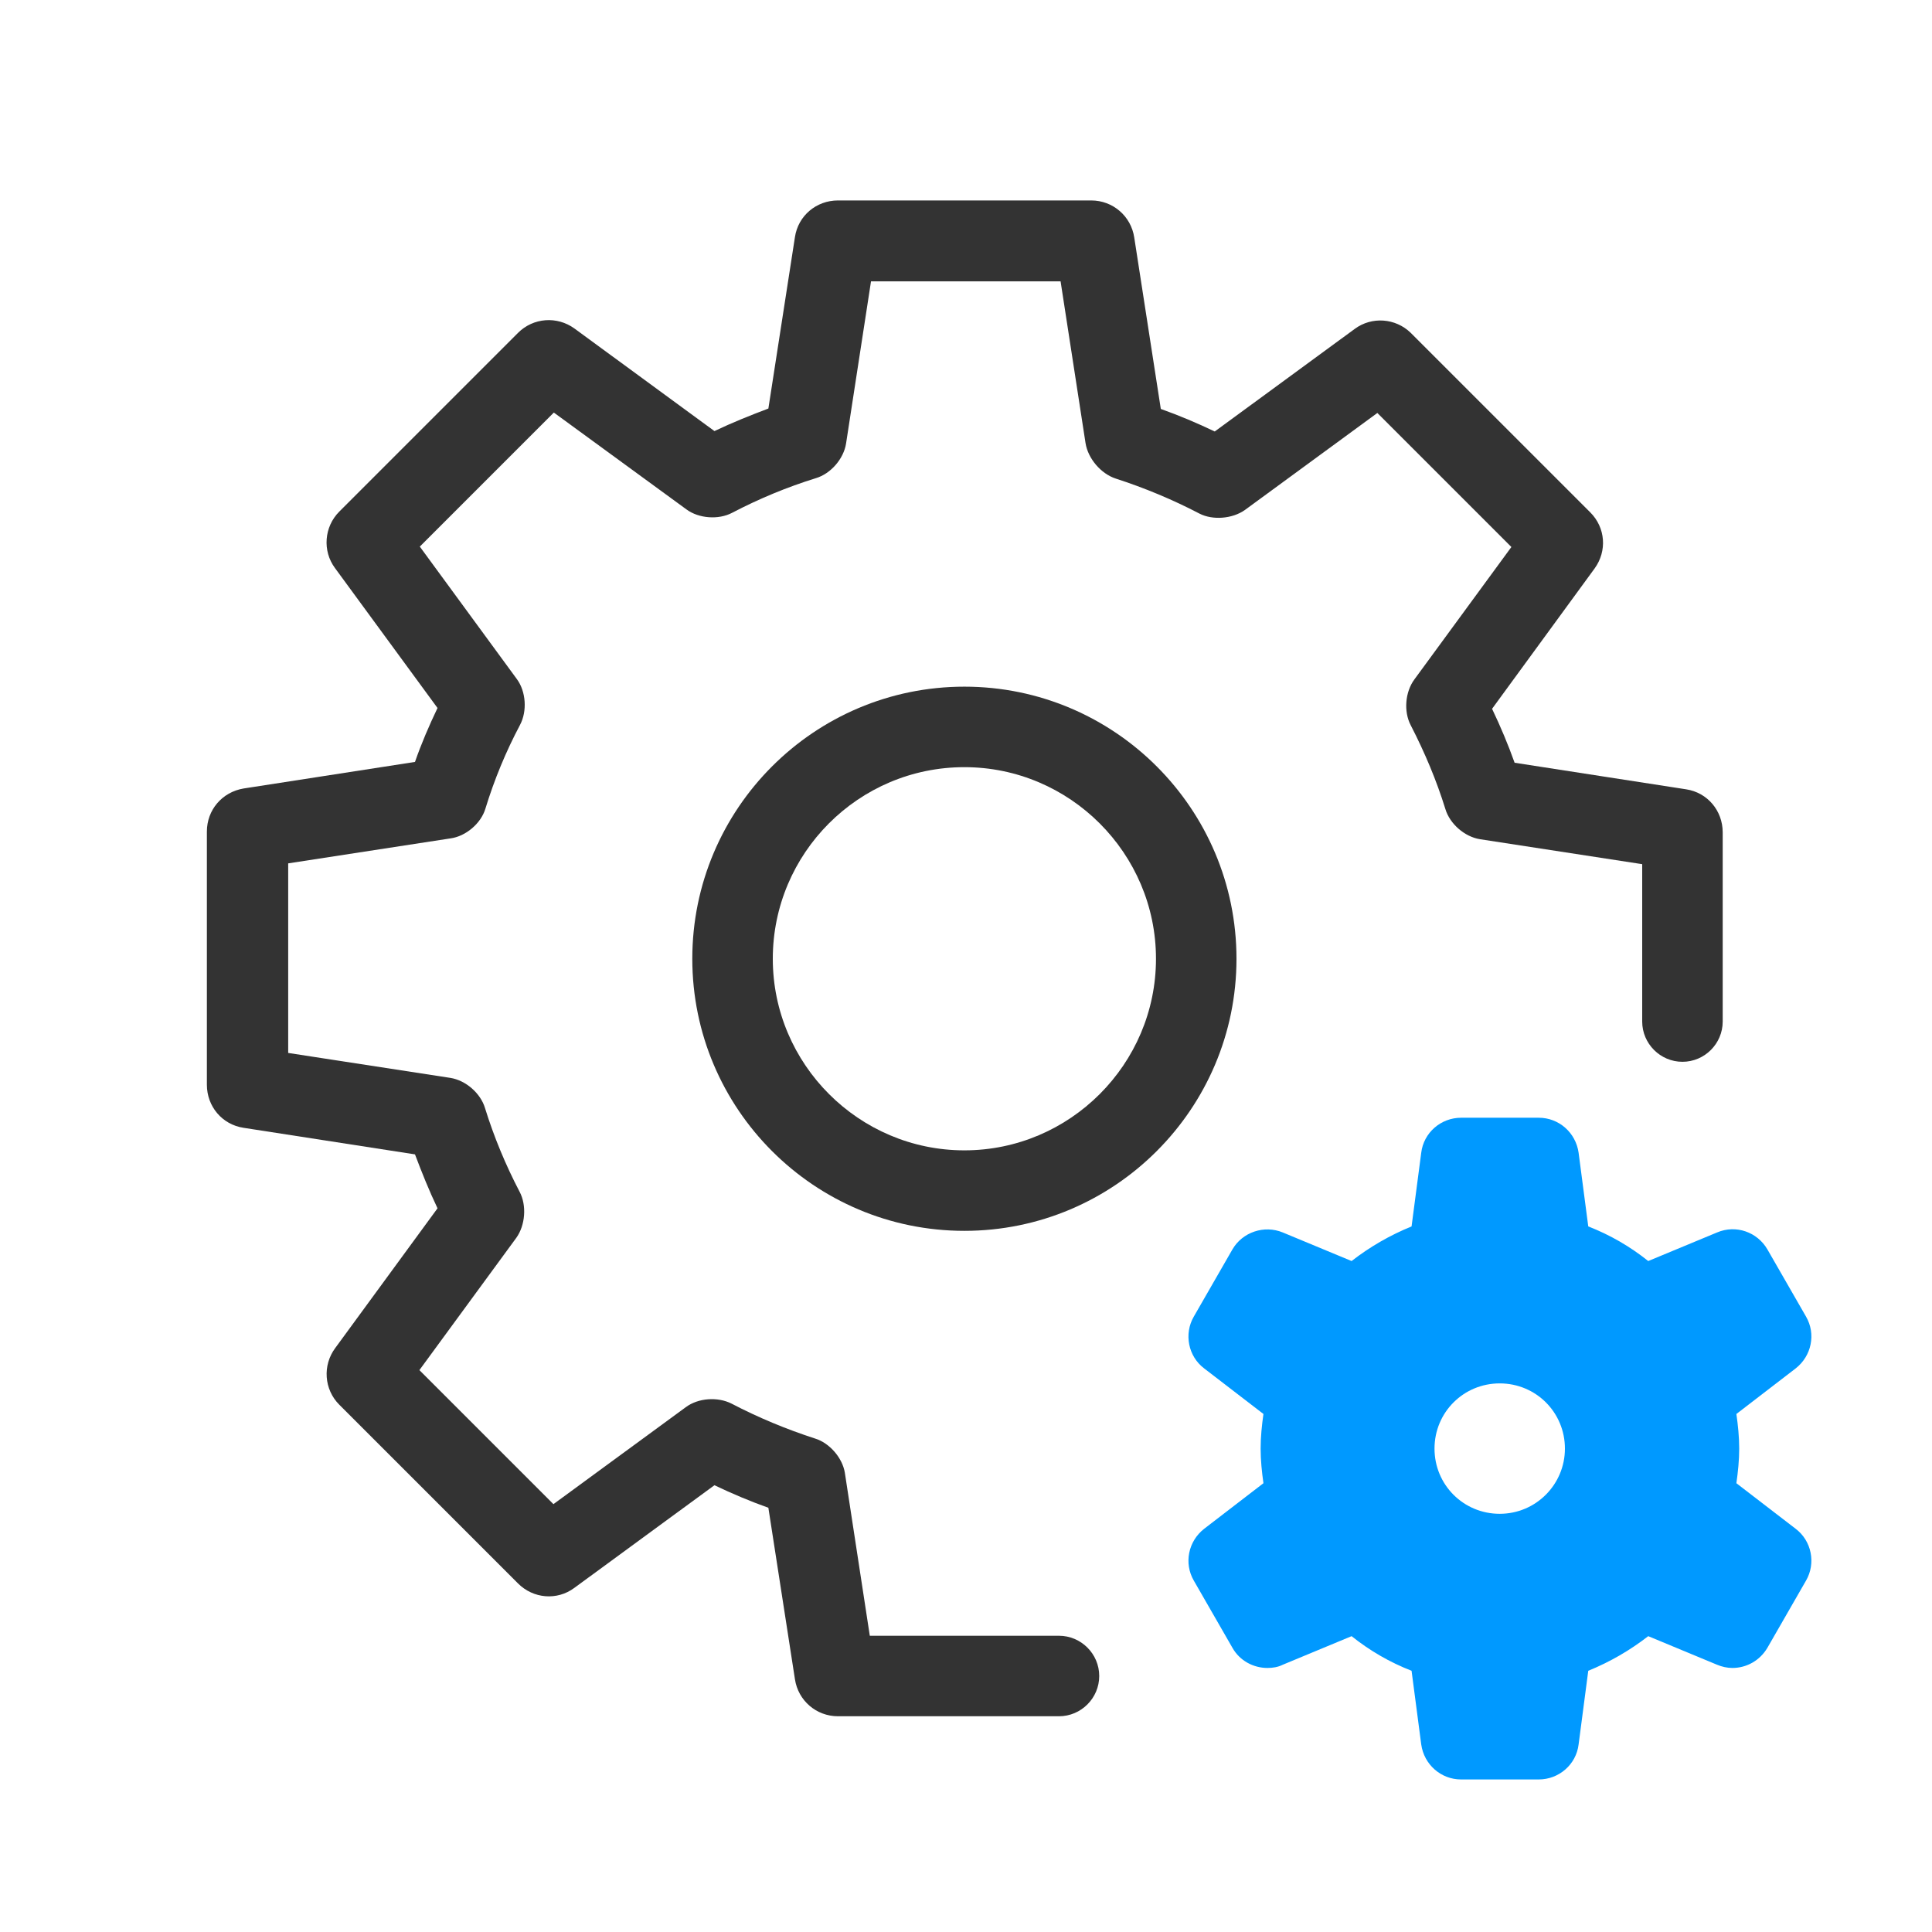
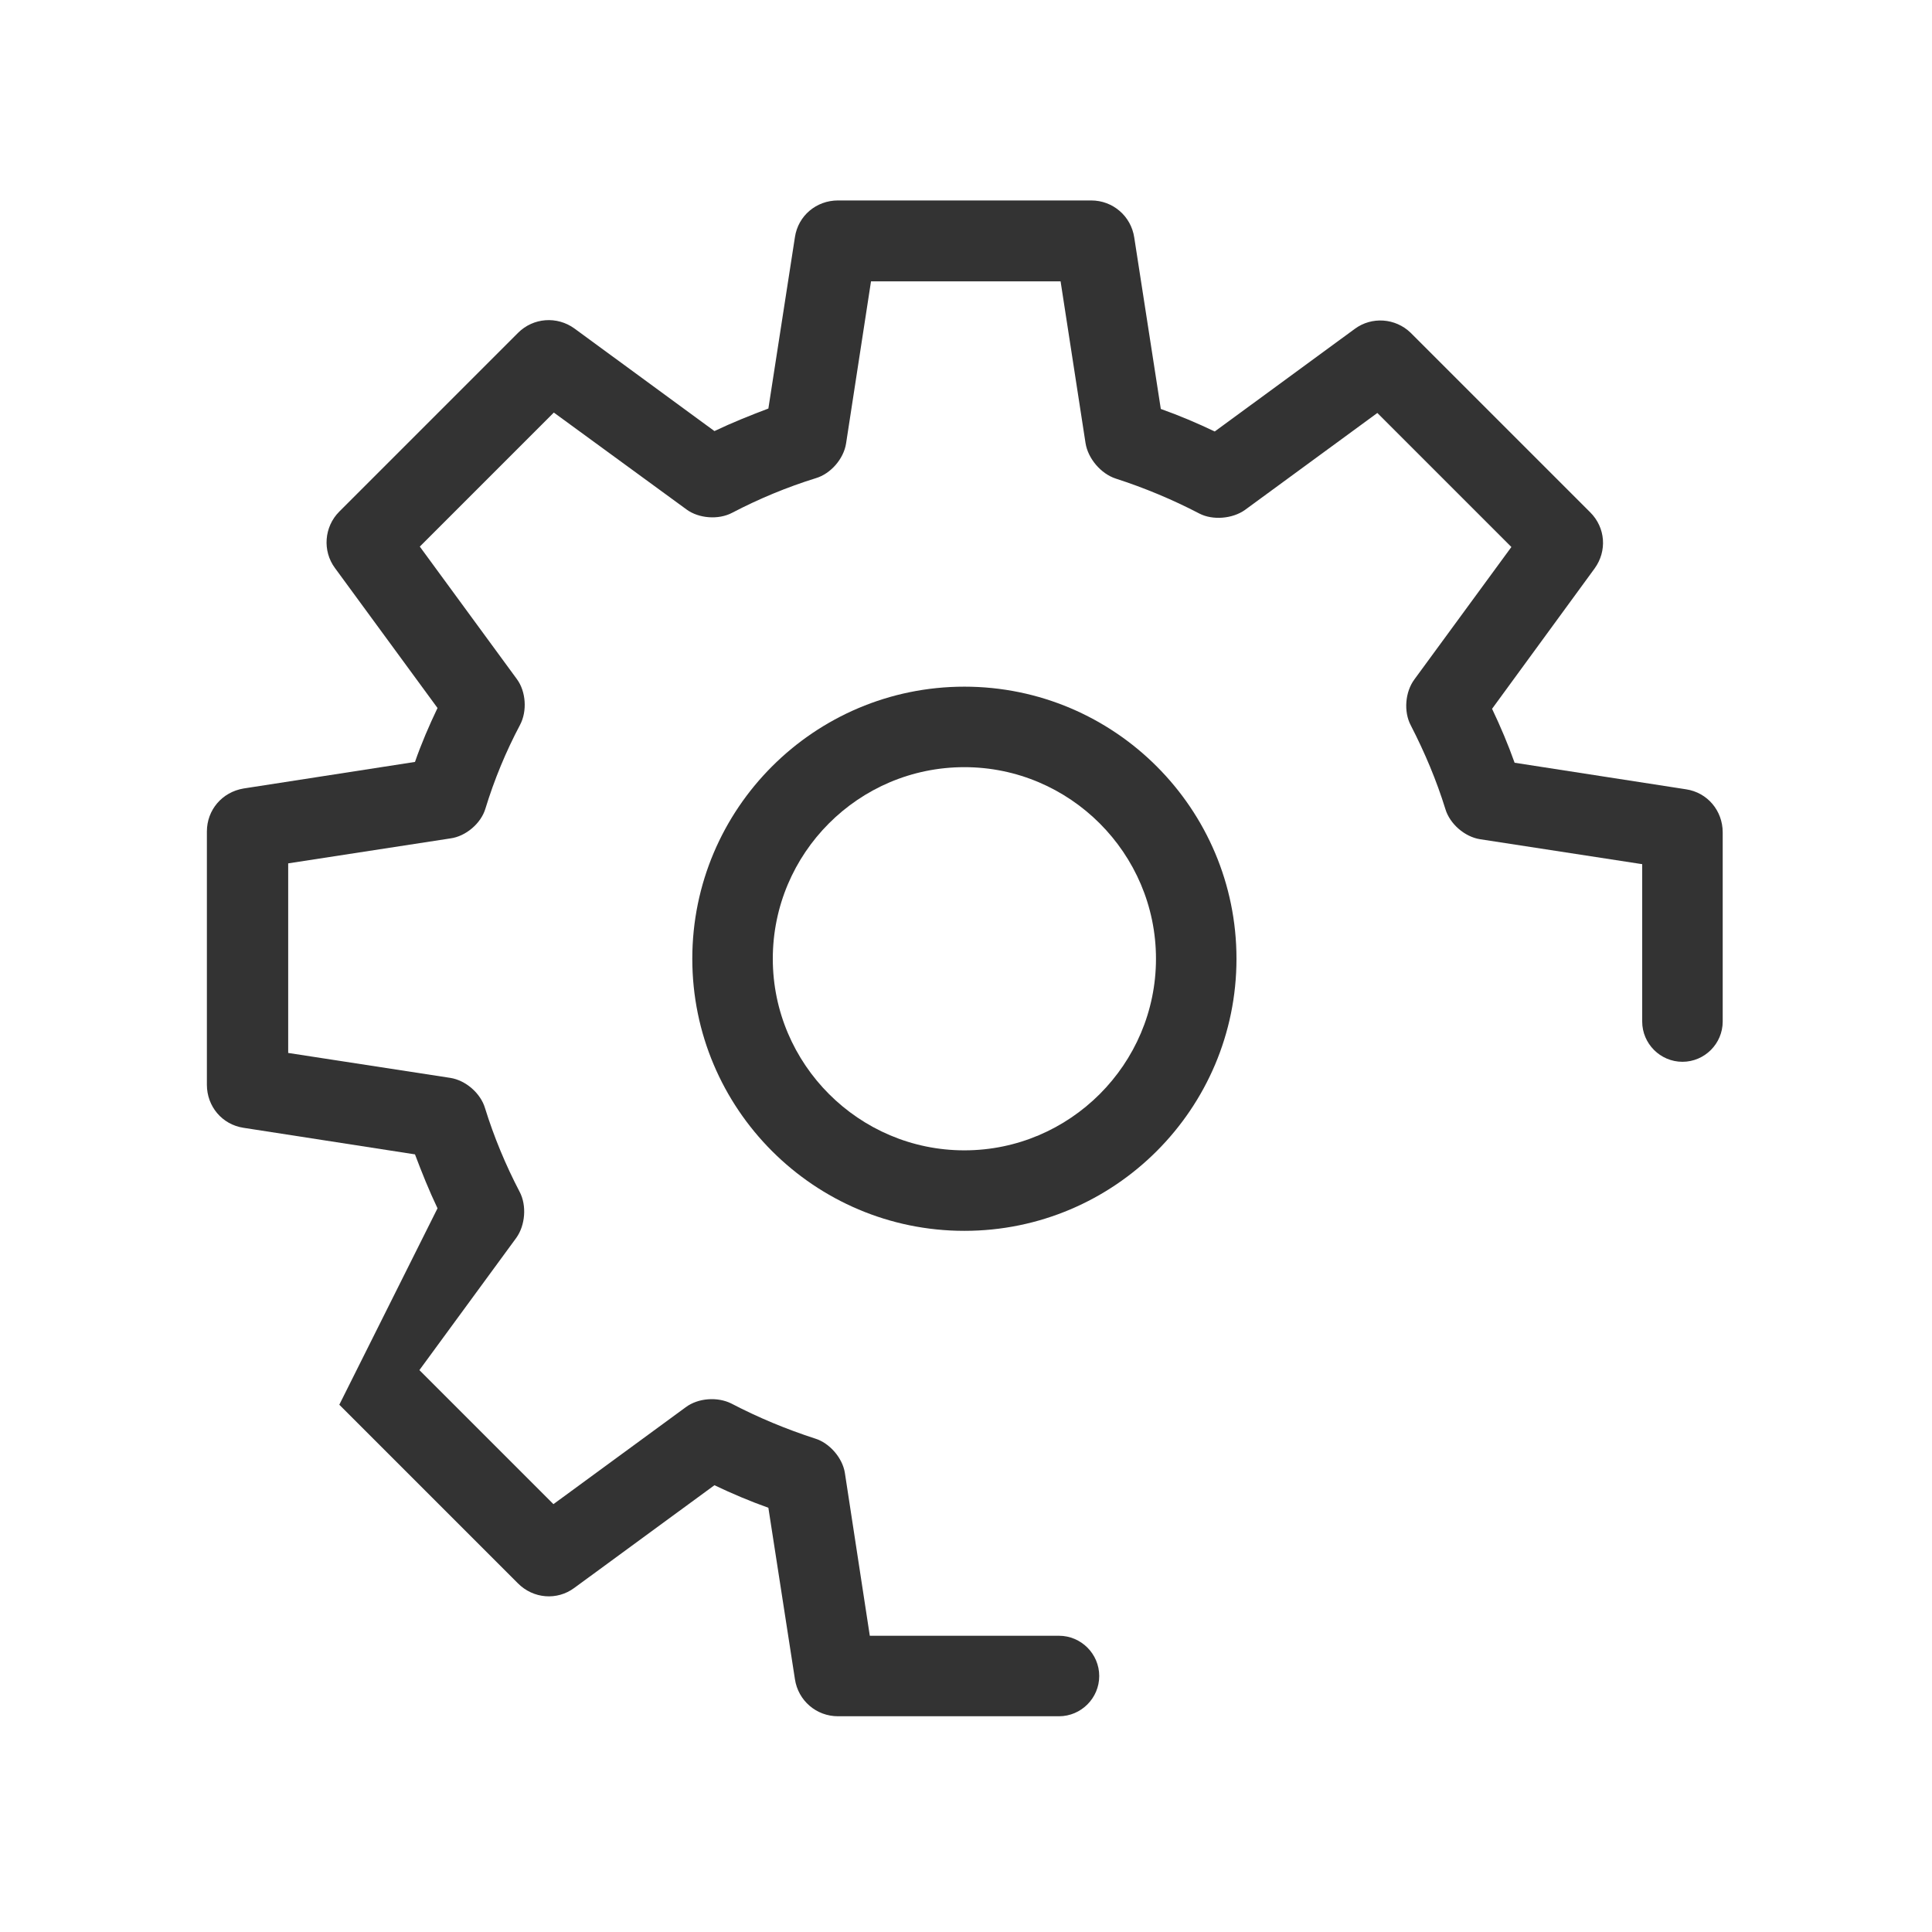
<svg xmlns="http://www.w3.org/2000/svg" width="48" height="48" viewBox="0 0 48 48" fill="none">
  <g clip-path="url(#clip0_607_255)">
-     <path d="M26.31 42.64H20.82C20.28 42.64 19.83 42.25 19.75 41.72L19.09 37.46C18.64 37.3 18.19 37.11 17.75 36.9L14.27 39.45C13.84 39.77 13.25 39.72 12.87 39.34L8.43 34.9C8.05 34.52 8.01 33.92 8.33 33.49L10.87 30.02C10.66 29.58 10.48 29.13 10.31 28.68L6.05 28.02C5.52 27.94 5.14 27.49 5.14 26.95V20.66C5.14 20.12 5.52 19.68 6.05 19.59L10.31 18.93C10.47 18.47 10.66 18.03 10.87 17.59L8.32 14.11C8.01 13.69 8.05 13.09 8.43 12.71L12.87 8.27C13.25 7.89 13.84 7.85 14.27 8.16L17.75 10.71C18.19 10.5 18.64 10.32 19.09 10.15L19.75 5.89C19.83 5.36 20.28 4.98 20.82 4.98H27.11C27.65 4.98 28.1 5.37 28.18 5.9L28.84 10.16C29.29 10.32 29.74 10.51 30.18 10.72L33.66 8.17C34.08 7.86 34.67 7.9 35.05 8.27L39.51 12.73C39.89 13.11 39.93 13.69 39.62 14.12L37.07 17.61C37.28 18.05 37.47 18.5 37.63 18.95L41.89 19.61C42.42 19.69 42.8 20.14 42.8 20.68V25.38C42.8 25.93 42.35 26.38 41.8 26.38C41.25 26.38 40.8 25.93 40.8 25.38V21.47L36.77 20.85C36.39 20.79 36.02 20.47 35.91 20.1C35.69 19.39 35.4 18.7 35.05 18.02C34.87 17.68 34.91 17.19 35.14 16.88L37.55 13.59L34.22 10.26L30.93 12.67C30.62 12.89 30.13 12.93 29.8 12.76C29.13 12.41 28.43 12.12 27.72 11.89C27.35 11.77 27.03 11.39 26.97 11.01L26.35 6.99H21.64L21.02 11.02C20.96 11.4 20.64 11.77 20.27 11.88C19.56 12.1 18.86 12.39 18.19 12.74C17.85 12.92 17.36 12.88 17.06 12.66L13.76 10.25L10.43 13.58L12.84 16.87C13.07 17.18 13.1 17.67 12.92 18.01C12.57 18.67 12.28 19.37 12.06 20.09C11.95 20.46 11.57 20.78 11.19 20.83L7.16 21.45V26.16L11.19 26.78C11.57 26.84 11.94 27.16 12.05 27.53C12.27 28.24 12.56 28.94 12.91 29.61C13.09 29.95 13.05 30.44 12.83 30.75L10.42 34.04L13.75 37.37L17.04 34.96C17.35 34.73 17.83 34.7 18.17 34.87C18.84 35.22 19.54 35.51 20.25 35.74C20.61 35.85 20.93 36.22 20.99 36.59L21.61 40.64H26.31C26.86 40.64 27.31 41.09 27.31 41.64C27.31 42.19 26.86 42.64 26.31 42.64ZM9.95 34.67V34.69C9.95 34.69 9.95 34.68 9.95 34.67ZM9.93 12.94V12.96C9.93 12.96 9.93 12.95 9.93 12.94Z" fill="#333333" />
+     <path d="M26.31 42.64H20.82C20.28 42.64 19.83 42.25 19.75 41.72L19.09 37.46C18.64 37.3 18.19 37.11 17.75 36.9L14.27 39.45C13.84 39.77 13.25 39.72 12.87 39.34L8.43 34.9L10.87 30.02C10.66 29.58 10.48 29.13 10.31 28.68L6.05 28.02C5.52 27.94 5.14 27.49 5.14 26.95V20.66C5.14 20.12 5.52 19.68 6.05 19.59L10.31 18.93C10.47 18.47 10.66 18.03 10.87 17.59L8.32 14.11C8.01 13.69 8.05 13.09 8.43 12.71L12.87 8.27C13.25 7.89 13.84 7.85 14.27 8.16L17.75 10.71C18.19 10.5 18.64 10.32 19.09 10.15L19.75 5.89C19.83 5.36 20.28 4.98 20.82 4.98H27.11C27.65 4.98 28.1 5.37 28.18 5.9L28.84 10.16C29.29 10.32 29.74 10.51 30.18 10.72L33.66 8.17C34.08 7.86 34.67 7.9 35.05 8.27L39.51 12.73C39.89 13.11 39.93 13.69 39.62 14.12L37.07 17.61C37.28 18.05 37.47 18.5 37.63 18.95L41.89 19.61C42.42 19.69 42.8 20.14 42.8 20.68V25.38C42.8 25.93 42.35 26.38 41.8 26.38C41.25 26.38 40.8 25.93 40.8 25.38V21.47L36.77 20.85C36.39 20.79 36.02 20.47 35.91 20.1C35.69 19.39 35.4 18.7 35.05 18.02C34.87 17.68 34.91 17.19 35.14 16.88L37.55 13.59L34.22 10.26L30.93 12.67C30.62 12.89 30.13 12.93 29.8 12.76C29.13 12.41 28.43 12.12 27.72 11.89C27.35 11.77 27.03 11.39 26.97 11.01L26.35 6.99H21.64L21.02 11.02C20.96 11.4 20.64 11.77 20.27 11.88C19.56 12.1 18.86 12.39 18.19 12.74C17.85 12.92 17.36 12.88 17.06 12.66L13.76 10.25L10.43 13.58L12.84 16.87C13.07 17.18 13.1 17.67 12.92 18.01C12.57 18.67 12.28 19.37 12.06 20.09C11.95 20.46 11.57 20.78 11.19 20.83L7.16 21.45V26.16L11.19 26.78C11.57 26.84 11.94 27.16 12.05 27.53C12.27 28.24 12.56 28.94 12.91 29.61C13.09 29.95 13.05 30.44 12.83 30.75L10.42 34.04L13.75 37.37L17.04 34.96C17.35 34.73 17.83 34.7 18.17 34.87C18.84 35.22 19.54 35.51 20.25 35.74C20.61 35.85 20.93 36.22 20.99 36.59L21.61 40.64H26.31C26.86 40.64 27.31 41.09 27.31 41.64C27.31 42.19 26.86 42.64 26.31 42.64ZM9.95 34.67V34.69C9.95 34.69 9.95 34.68 9.95 34.67ZM9.93 12.94V12.96C9.93 12.96 9.93 12.95 9.93 12.94Z" fill="#333333" />
    <path d="M23.96 30.58C20.23 30.58 17.2 27.55 17.2 23.82C17.2 20.09 20.23 17.06 23.96 17.06C27.69 17.06 30.72 20.09 30.72 23.82C30.72 27.55 27.69 30.58 23.96 30.58ZM23.96 19.06C21.33 19.06 19.2 21.2 19.2 23.82C19.2 26.44 21.34 28.58 23.96 28.58C26.58 28.58 28.72 26.44 28.72 23.82C28.72 21.2 26.58 19.06 23.96 19.06Z" fill="#333333" />
-     <path d="M43.14 36.85C43.18 36.57 43.21 36.28 43.21 35.99C43.21 35.7 43.18 35.41 43.14 35.13L44.61 34C45.01 33.69 45.12 33.14 44.87 32.71L43.91 31.04C43.66 30.61 43.13 30.42 42.66 30.62L40.95 31.33C40.5 30.97 40 30.68 39.46 30.47L39.22 28.64C39.15 28.14 38.73 27.77 38.23 27.77H36.3C35.8 27.77 35.37 28.14 35.31 28.64L35.07 30.47C34.53 30.69 34.03 30.98 33.58 31.33L31.87 30.62C31.41 30.43 30.87 30.61 30.62 31.04L29.66 32.71C29.41 33.14 29.52 33.7 29.92 34L31.39 35.13C31.35 35.41 31.32 35.7 31.32 35.99C31.32 36.28 31.35 36.57 31.39 36.85L29.92 37.98C29.52 38.29 29.41 38.84 29.66 39.27L30.62 40.94C30.8 41.26 31.14 41.44 31.49 41.44C31.62 41.44 31.75 41.42 31.87 41.36L33.58 40.65C34.03 41.01 34.53 41.3 35.07 41.51L35.31 43.34C35.38 43.84 35.8 44.21 36.3 44.21H38.23C38.73 44.21 39.16 43.84 39.22 43.34L39.46 41.51C40 41.29 40.5 41 40.95 40.65L42.66 41.36C42.78 41.41 42.91 41.44 43.04 41.44C43.39 41.44 43.72 41.26 43.91 40.94L44.87 39.27C45.12 38.84 45.01 38.28 44.61 37.98L43.14 36.85ZM38.88 35.99C38.88 36.88 38.16 37.61 37.26 37.61C36.36 37.61 35.64 36.89 35.64 35.99C35.64 35.09 36.36 34.37 37.26 34.37C38.16 34.37 38.88 35.09 38.88 35.99Z" fill="#0099FF" />
  </g>
  <defs>
    <clipPath id="clip0_607_255">
      <rect width="48" height="48" fill="white" />
    </clipPath>
  </defs>
</svg>